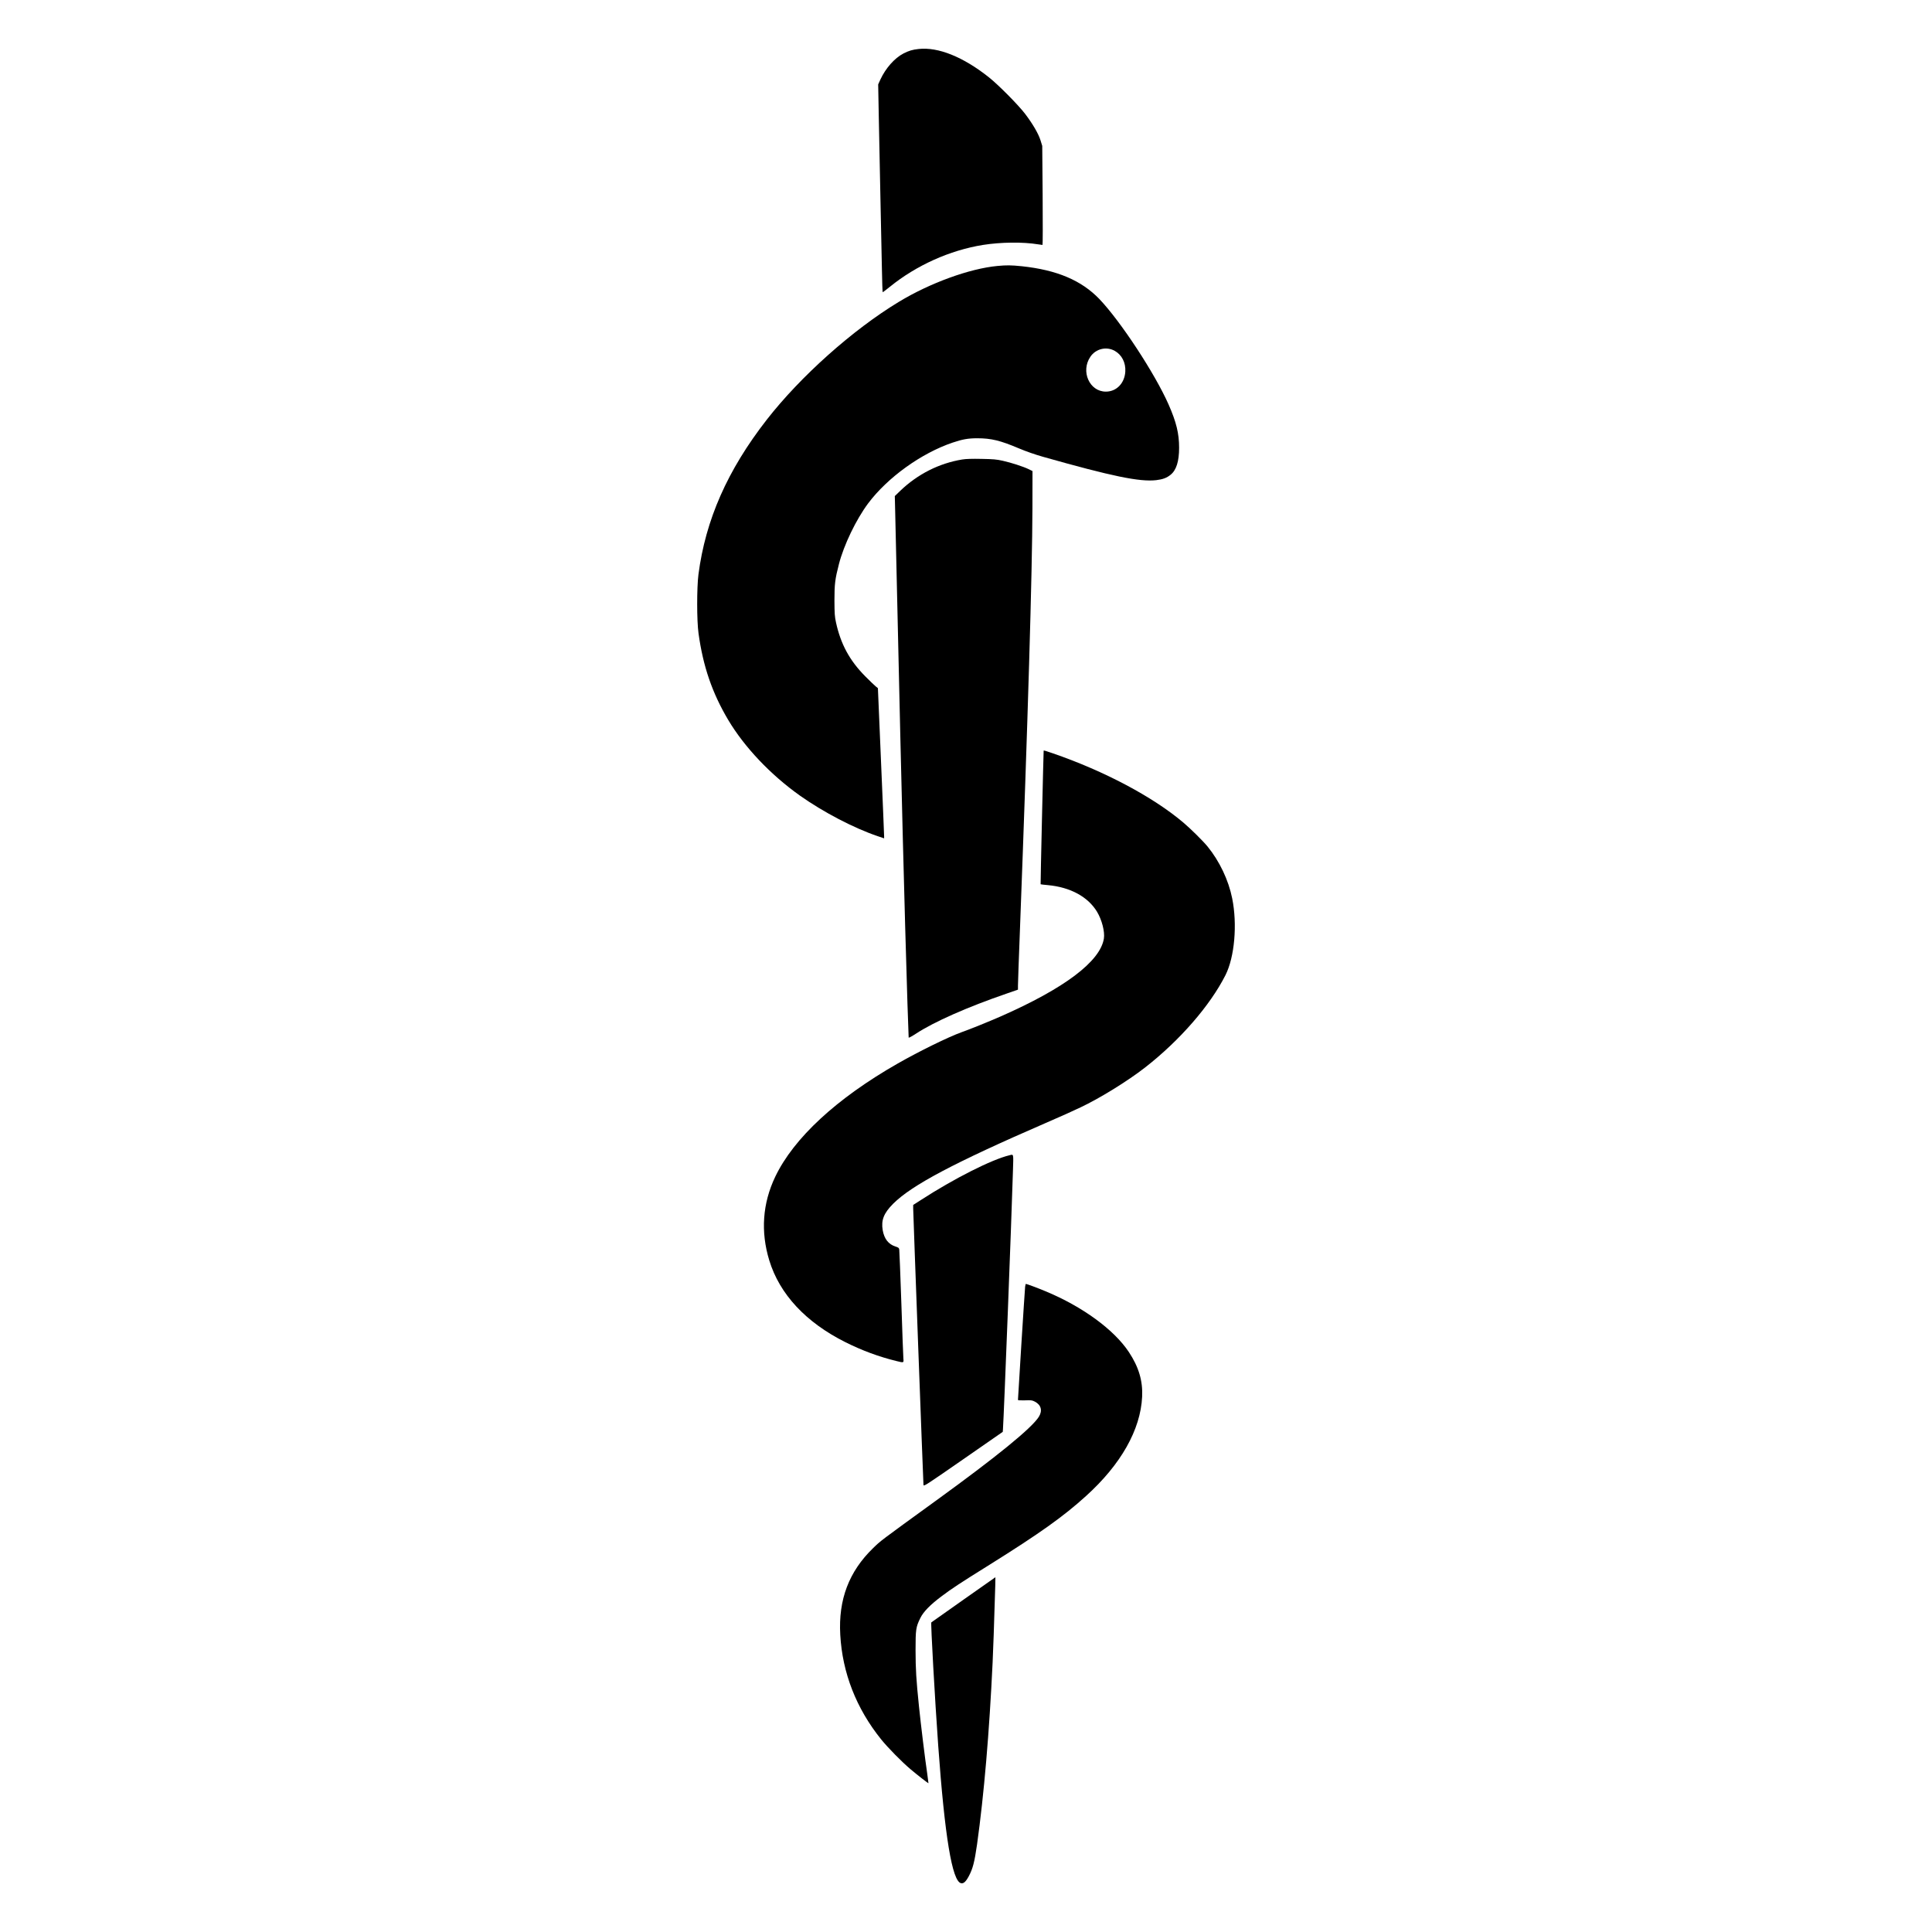
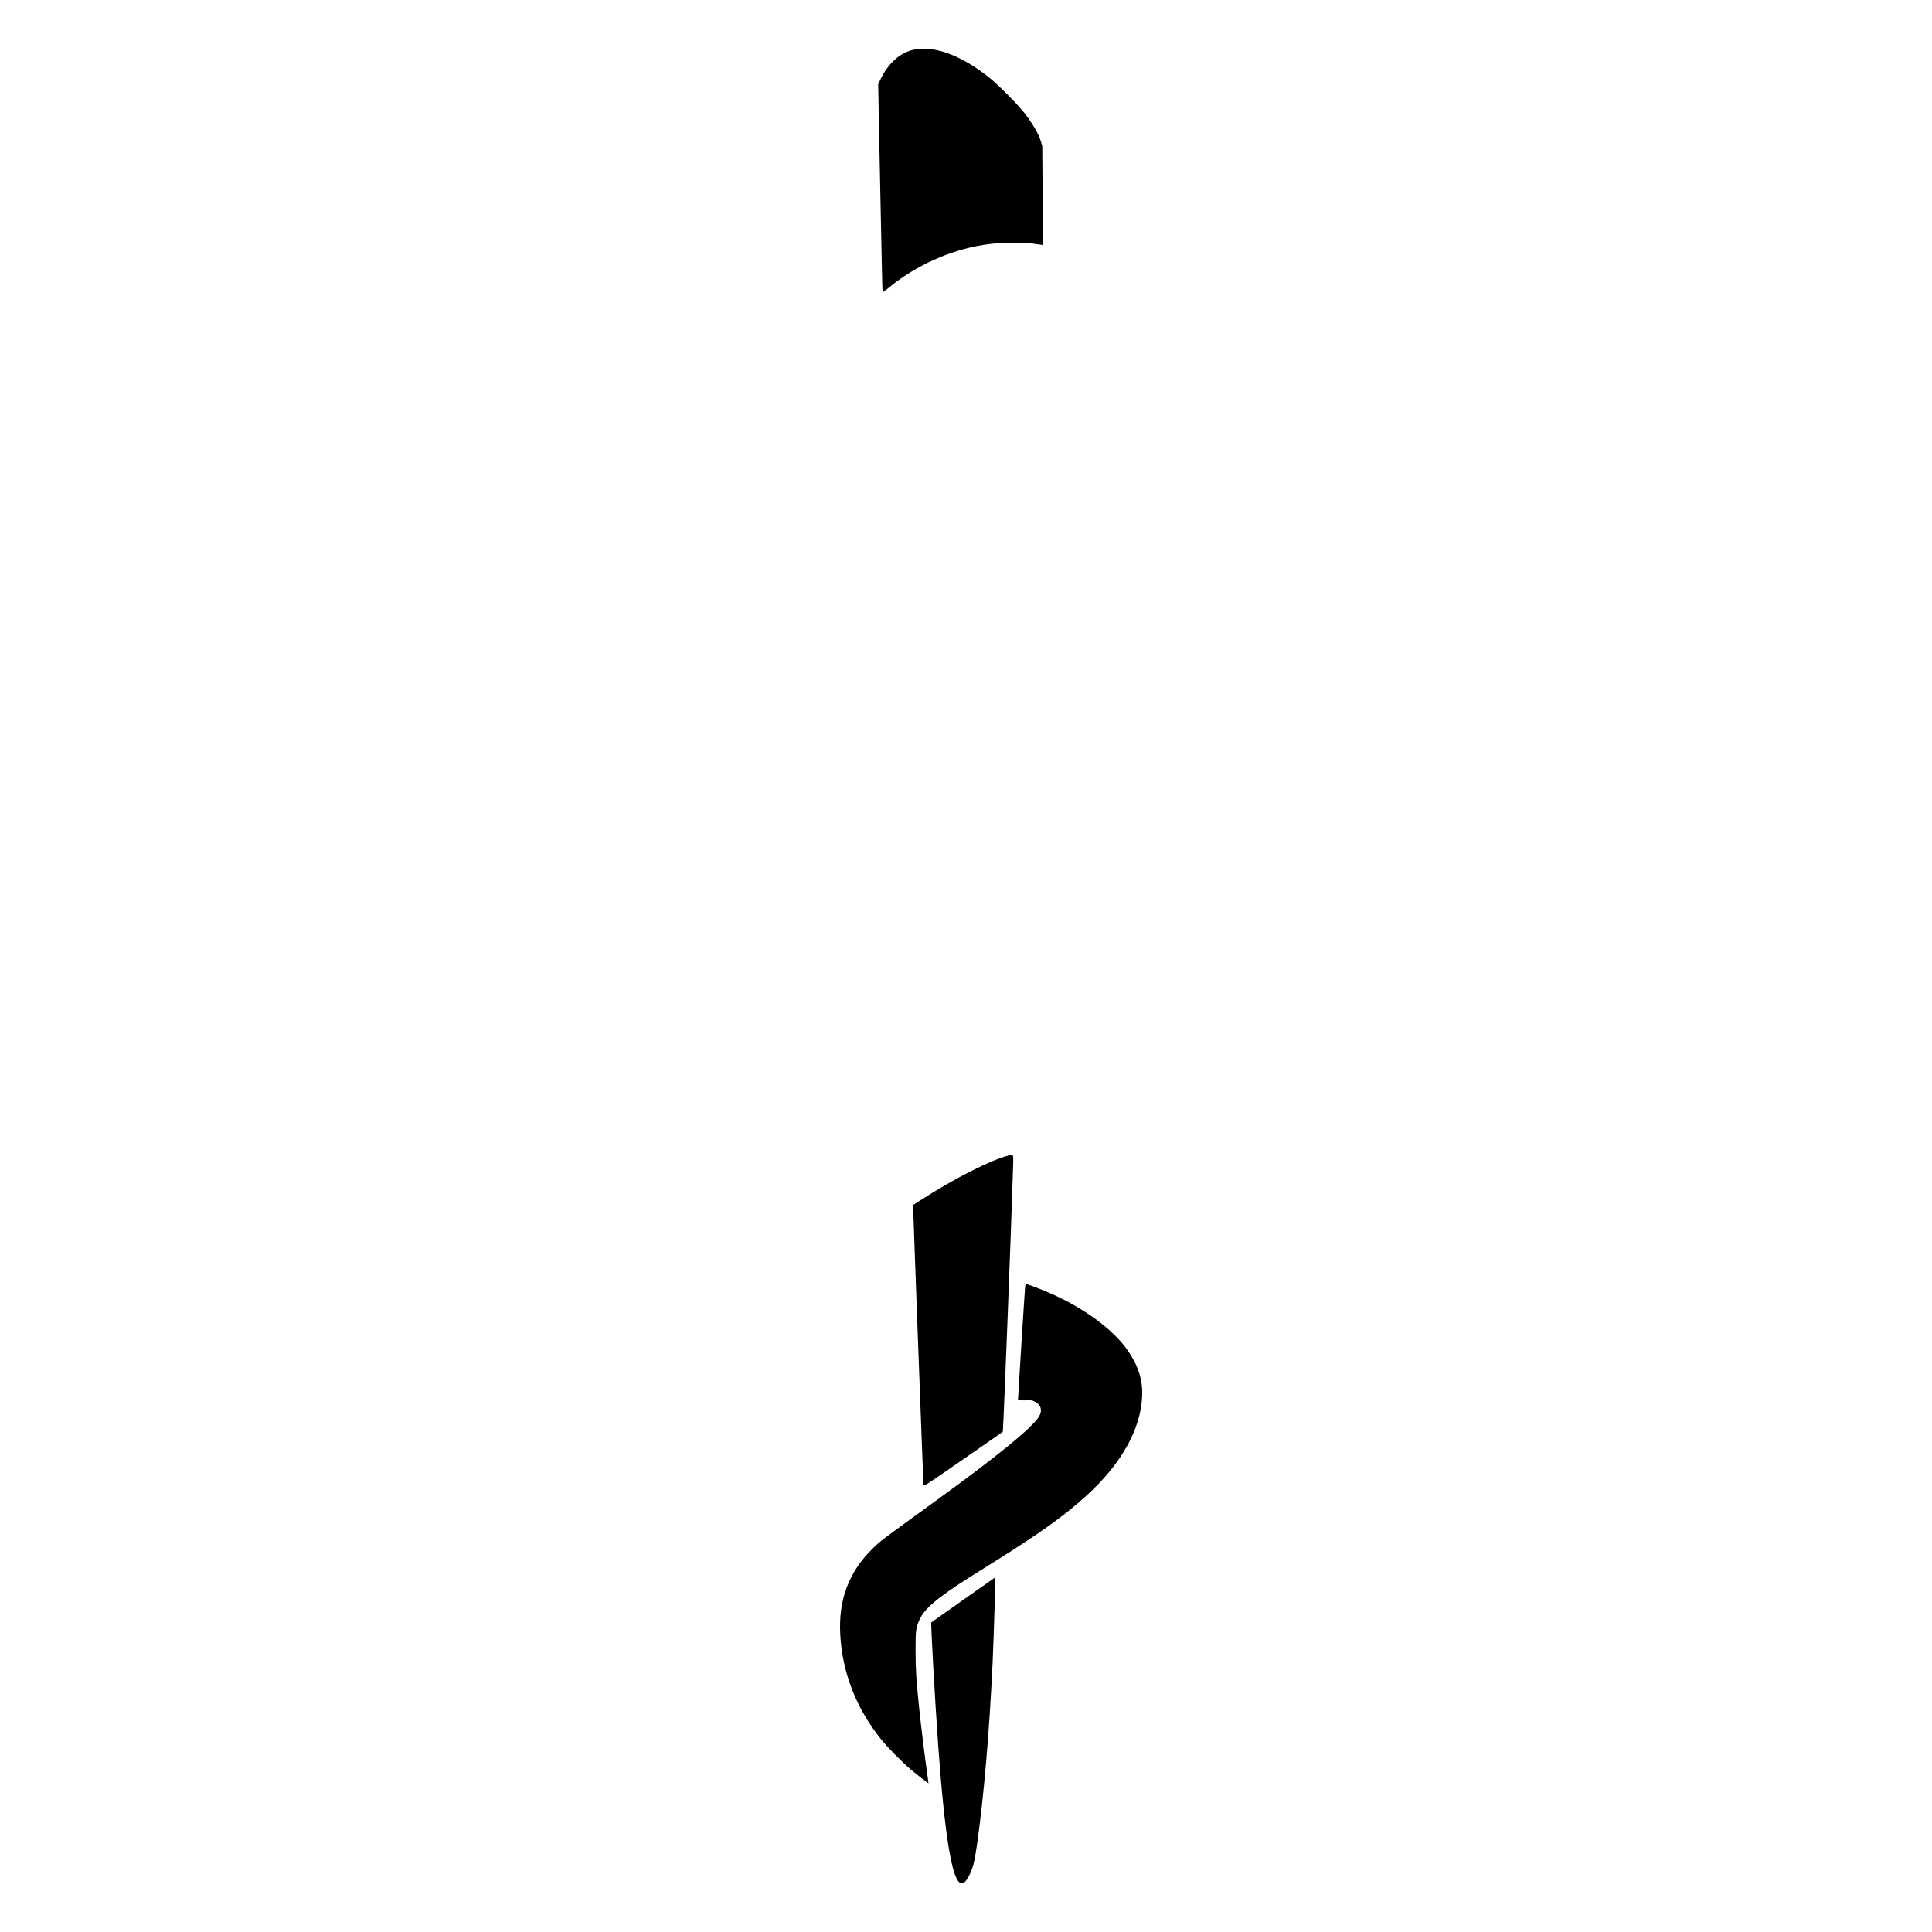
<svg xmlns="http://www.w3.org/2000/svg" version="1.0" id="Layer_1" x="0px" y="0px" viewBox="0 0 1000 1000" style="enable-background:new 0 0 1000 1000;" xml:space="preserve">
  <g transform="translate(0,2828) scale(0.1,-0.1)">
    <path d="M4754.67,28026.44c-32.19-3.5-50.73-9.1-78.72-23.44c-46.18-24.14-91.67-75.92-118.96-134.35l-11.55-25.54l3.15-169.69   c1.75-93.42,5.6-280.6,8.4-416.35c2.8-135.75,6.3-301.24,7.7-368.06c1.05-67.17,3.15-121.75,4.2-121.75   c1.05,0,17.84,12.95,37.09,28.34c136.1,110.56,309.99,188.93,481.42,216.57c92.37,14.7,207.47,16.1,285.84,3.15   c10.85-1.75,20.99-3.15,22.74-3.15c1.4,0,1.75,115.46,0.7,256.46l-2.1,256.11l-9.1,29.39c-10.85,34.29-39.89,84.32-79.77,136.8   c-34.64,45.48-138.2,150.09-187.18,188.93C4985.59,27985.51,4856.14,28037.64,4754.67,28026.44z" />
-     <path d="M5162.27,26903.36c-144.15-13.64-348.82-88.17-509.41-185.43c-238.96-144.5-509.06-385.56-684.35-610.52   c-203.27-261-316.63-518.16-353.37-800.85c-8.75-68.57-8.75-238.96,0.35-304.39c23.44-170.74,70.67-308.94,153.94-448.88   c83.97-141,219.37-283.74,371.21-391.51c121.4-85.72,278.15-167.59,401.65-209.57l33.94-11.54v9.45c0,5.25-7,180.18-16.09,388.71   l-16.09,379.26l-10.85,8.75c-6.3,4.9-30.79,28.69-54.93,52.83c-80.47,81.17-126.65,166.19-151.14,278.5   c-6.65,30.09-7.7,46.18-8.05,113.71c0,85.37,3.15,110.56,23.09,187.88c25.19,98.66,88.87,230.91,151.14,314.53   c100.41,134,275,259.95,437.69,314.88c50.73,17.14,80.12,22.39,127.35,22.39c72.07,0,119.31-11.54,215.87-52.48   c34.64-14.69,82.22-31.49,124.2-43.38c357.22-101.11,499.96-130.5,585.68-121.05c34.64,4.2,54.58,11.54,74.87,27.99   c29.74,23.79,44.08,69.62,44.08,139.95c0,73.82-14.34,132.6-54.58,223.92c-70.67,160.24-248.41,430.69-357.92,545.45   c-93.07,96.91-220.07,150.79-402,170.04C5233.65,26907.56,5210.91,26907.91,5162.27,26903.36z M5770,26463.92   c36.74-20.64,57.38-61.23,54.58-107.41c-3.85-60.53-45.83-103.56-100.76-103.56c-85.02,0-131.55,105.66-79.77,180.88   C5672.03,26475.12,5726.96,26488.06,5770,26463.92z" />
-     <path d="M4980.34,25901.68c-119.31-19.59-230.21-75.57-319.78-161.29l-29.04-27.99l2.1-87.47c1.4-47.93,7-295.99,12.6-551.04   c19.24-865.58,35.34-1496.75,50.73-1987.26c3.15-95.16,5.95-174.94,6.3-177.04c0.35-2.45,17.14,6.65,37.44,19.94   c92.37,60.88,265.2,137.5,469.88,207.82l58.43,20.29v21.34c0,11.55,4.55,144.85,10.5,295.99   c40.93,1084.6,63.33,1840.67,64.38,2174.44l0.35,192.43l-19.24,9.45c-27.99,13.65-90.62,33.94-134.7,43.73   c-32.19,7.35-50.03,8.75-110.21,9.8C5031.07,25905.88,4999.58,25904.83,4980.34,25901.68z" />
-     <path d="M5401.93,24394.44c-1.05-8.4-16.79-690.64-15.74-691.34c0.7-0.7,17.84-2.8,38.49-4.55   c115.46-10.85,206.42-60.18,253.31-137.5c25.54-42.33,41.28-103.91,35.69-139.25c-19.24-118.61-204.32-257.86-535.65-403.4   c-58.08-25.54-154.99-64.73-201.18-81.17c-68.92-24.84-217.97-97.96-330.28-161.99c-315.93-180.18-538.45-385.91-633.96-586.03   c-65.78-137.85-76.27-284.44-30.79-433.14c53.53-174.94,189.28-320.83,394.3-423.34c86.07-43.03,172.14-74.87,263.1-97.26   c39.19-9.79,38.84-9.79,36.74,11.9c-1.05,9.8-5.6,138.55-10.5,285.84c-5.25,147.29-9.8,272.55-10.85,278.5   c-1.4,9.45-3.85,11.2-19.94,16.45c-36.04,11.54-57.73,39.18-65.78,84.32c-8.75,51.78,5.25,88.17,54.23,137.15   c96.56,96.21,315.93,212.37,789.31,417.75c96.91,42.33,127,55.63,180.18,80.82c99.71,46.88,244.56,136.45,335.18,207.12   c179.13,139.95,335.88,320.13,415.3,477.57c47.23,93.77,61.93,262.75,34.64,397.45c-18.89,94.12-65.43,192.08-127.35,268   c-23.09,28.34-88.52,93.06-125.95,124.55c-157.79,133.3-408.65,266.25-674.9,357.92   C5411.38,24394.09,5402.28,24396.54,5401.93,24394.44z" />
    <path d="M5225.25,22300.47c-90.97-21.34-288.29-121.05-460.78-233.01l-37.79-24.14v-19.59c0-22.04,51.78-1413.83,53.18-1429.22   c1.05-9.45,8.4-4.55,205.72,132.25l204.67,142.05l1.05,12.95c5.6,86.42,43.73,1071.3,51.78,1340   C5245.89,22311.31,5246.94,22305.71,5225.25,22300.47z" />
    <path d="M5306.07,21619.97c-1.75-12.6-37.09-574.14-37.09-585.68c0-2.45,11.55-3.15,36.04-2.45c32.19,1.4,37.09,0.7,51.43-6.65   c32.54-16.79,40.24-46.88,20.64-78.37c-37.44-59.13-215.52-204.32-529.7-432.09c-295.64-214.47-288.29-208.87-328.18-247.71   c-125.25-121.41-180.18-266.25-170.04-448.18c10.85-197.33,82.92-382.06,212.02-542.3c33.94-41.98,106.01-115.46,151.14-153.59   c34.99-29.74,92.37-74.17,93.42-72.77c0.35,0.35-2.45,21.34-5.95,46.18c-11.55,76.97-33.94,261.35-43.03,349.87   c-14.69,142.4-17.49,192.43-17.84,292.14c0,107.76,1.75,120.36,24.84,166.89c15.39,31.84,51.08,68.57,109.16,111.96   c52.48,39.54,92.37,66.12,249.11,163.74c259.6,162.34,382.06,249.46,498.92,355.47c181.23,163.74,282.7,343.57,290.74,514.31   c3.85,82.22-17.49,153.59-68.57,230.91c-76.97,116.16-239.66,235.11-430.69,314.53c-39.89,16.79-98.31,38.49-102.86,38.49   C5308.87,21634.66,5307.12,21628.02,5306.07,21619.97z" />
    <path d="M4987.34,20000.42c-90.62-63.68-165.49-116.86-166.89-117.91c-3.5-3.85,18.54-399.55,35.69-637.46   c33.94-471.27,72.07-700.79,117.56-712.33c13.29-3.5,25.19,7,40.58,35.69c20.99,39.19,29.74,73.12,43.03,165.84   c36.04,257.51,63.33,578.34,80.47,941.15c4.2,95.86,6.3,156.39,13.65,396.4c0.7,24.49,1.05,44.43,0.7,44.43   C5151.78,20116.23,5077.6,20064.1,4987.34,20000.42z" />
  </g>
</svg>